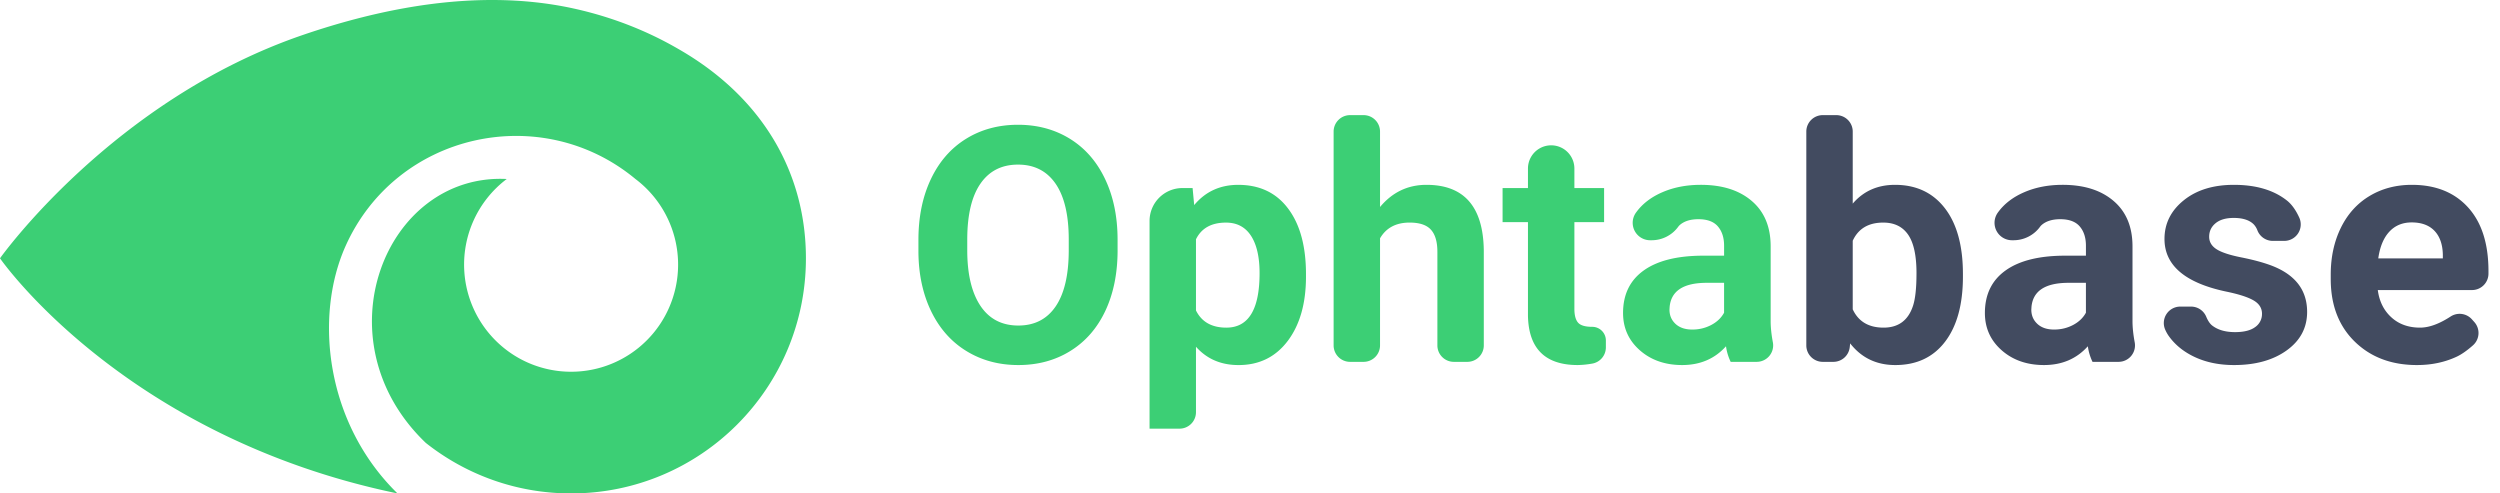
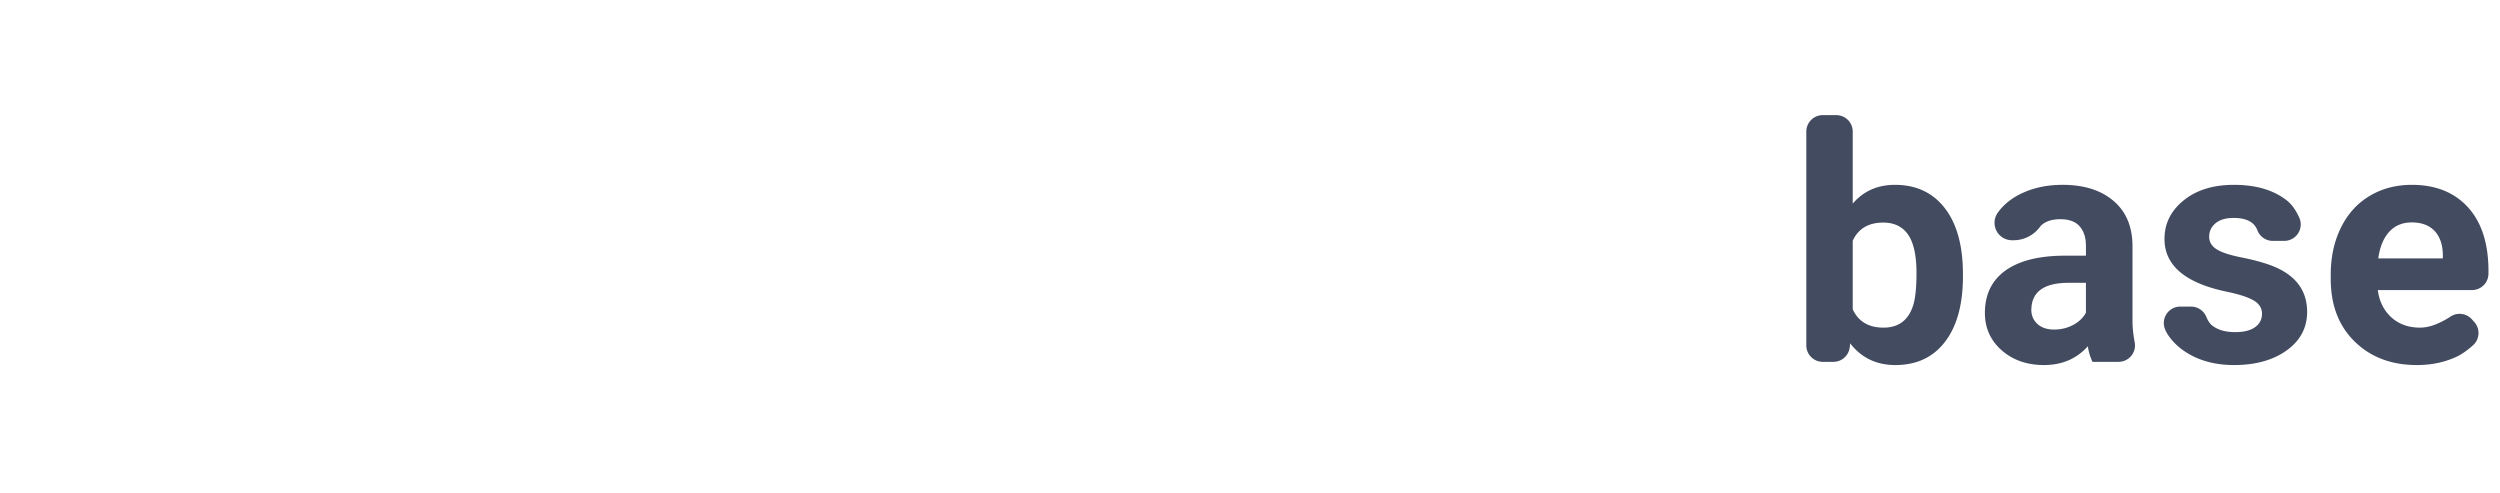
<svg xmlns="http://www.w3.org/2000/svg" xmlns:xlink="http://www.w3.org/1999/xlink" width="152" height="30" viewBox="0 0 152 30">
  <defs>
-     <path d="M19.03 0c-1.796.004-3.4.192-4.83.5-3.383.732-5.649 2.013-6.595 2.565C2.488 6.055 0 10.667 0 15.704 0 23.599 6.392 30 14.278 30c3.337 0 6.404-1.15 8.834-3.072 6.522-6.24 2.475-16.417-4.922-16.045a6.52 6.52 0 0 1-.804 10.928 6.503 6.503 0 0 1-8.824-2.61 6.52 6.52 0 0 1 1.806-8.32c5.738-4.758 14.542-2.81 17.623 4.082 1.917 4.29 1.213 10.768-3.159 15.037C41.51 26.542 49 15.704 49 15.704S42.158 6.07 30.546 2.112C26.083.591 22.307.006 19.129 0h-.1z" id="54y2ohfeja" />
-   </defs>
+     </defs>
  <g fill="none" fill-rule="evenodd">
    <g fill-rule="nonzero">
-       <path d="M67.95 15.213c0 1.4-.248 2.627-.743 3.682-.495 1.054-1.203 1.868-2.124 2.44-.921.574-1.978.86-3.169.86-1.178 0-2.23-.283-3.154-.85-.925-.566-1.64-1.375-2.149-2.426-.507-1.051-.765-2.26-.771-3.628v-.703c0-1.4.252-2.632.757-3.696.504-1.065 1.217-1.882 2.138-2.452.922-.57 1.975-.854 3.16-.854 1.184 0 2.237.285 3.159.854.92.57 1.634 1.387 2.138 2.452.505 1.064.757 2.293.757 3.686v.635zm-2.97-.645c0-1.49-.266-2.623-.8-3.398-.534-.775-1.296-1.162-2.285-1.162-.984 0-1.742.382-2.276 1.147-.534.765-.804 1.887-.81 3.365v.693c0 1.452.267 2.578.8 3.379.534.8 1.302 1.201 2.305 1.201.983 0 1.738-.386 2.266-1.157.527-.772.794-1.896.8-3.374v-.694zM79.404 16.814c0 1.628-.37 2.932-1.108 3.912-.739.98-1.737 1.47-2.993 1.47-1.068 0-1.93-.372-2.588-1.114v3.98a1 1 0 0 1-1 1h-1.822V13.434a2 2 0 0 1 2-2h.617l.097 1.035c.684-.82 1.576-1.23 2.676-1.23 1.302 0 2.315.481 3.037 1.445.723.963 1.084 2.291 1.084 3.984v.146zm-2.822-.205c0-.983-.174-1.741-.522-2.275-.349-.534-.855-.8-1.519-.8-.885 0-1.494.338-1.826 1.015v4.326c.345.697.96 1.045 1.846 1.045 1.347 0 2.021-1.104 2.021-3.31zM83.906 12.586c.749-.899 1.69-1.348 2.823-1.348 2.291 0 3.453 1.332 3.486 3.994V21a1 1 0 0 1-1 1h-.822a1 1 0 0 1-1-1v-5.69c0-.605-.13-1.053-.391-1.342-.26-.29-.693-.435-1.299-.435-.827 0-1.426.32-1.797.957V21a1 1 0 0 1-1 1h-.822a1 1 0 0 1-1-1V8a1 1 0 0 1 1-1h.822a1 1 0 0 1 1 1v4.586zM95.723 10.247v1.187h1.806v2.07h-1.806v5.273c0 .391.075.67.224.84.15.17.436.254.86.254a.83.83 0 0 1 .83.83v.418a1 1 0 0 1-.835.989 5.557 5.557 0 0 1-.874.087c-1.98 0-2.989-.999-3.028-2.998v-5.693h-1.543v-2.07H92.9v-1.187a1.411 1.411 0 0 1 2.823 0zM105.225 22a3.134 3.134 0 0 1-.284-.947c-.683.761-1.572 1.142-2.666 1.142-1.035 0-1.893-.3-2.573-.898-.68-.6-1.02-1.354-1.02-2.266 0-1.12.415-1.979 1.245-2.578.83-.599 2.03-.902 3.598-.908h1.3v-.606c0-.488-.126-.878-.377-1.171-.25-.293-.646-.44-1.186-.44-.476 0-.848.114-1.118.342a.676.676 0 0 0-.11.119 1.997 1.997 0 0 1-1.61.818h-.097a1.06 1.06 0 0 1-.845-1.699c.378-.52.912-.93 1.602-1.225.69-.297 1.465-.445 2.324-.445 1.302 0 2.336.327 3.1.982.766.654 1.148 1.574 1.148 2.759v4.58c.003.374.048.793.135 1.258a1 1 0 0 1-.982 1.183h-1.584zm-2.334-1.963c.416 0 .8-.093 1.152-.278.352-.186.612-.435.781-.747v-1.817h-1.054c-1.413 0-2.165.489-2.256 1.465l-.01.166c0 .352.124.641.371.87.247.227.586.341 1.016.341z" fill="#3CCF75" />
      <path d="M127.225 22a3.134 3.134 0 0 1-.284-.947c-.683.761-1.572 1.142-2.666 1.142-1.035 0-1.893-.3-2.573-.898-.68-.6-1.02-1.354-1.02-2.266 0-1.12.415-1.979 1.245-2.578.83-.599 2.03-.902 3.598-.908h1.3v-.606c0-.488-.126-.878-.377-1.171-.25-.293-.646-.44-1.186-.44-.476 0-.848.114-1.118.342a.676.676 0 0 0-.11.119 1.997 1.997 0 0 1-1.61.818h-.097a1.06 1.06 0 0 1-.845-1.699c.378-.52.912-.93 1.602-1.225.69-.297 1.465-.445 2.324-.445 1.302 0 2.336.327 3.1.982.766.654 1.148 1.574 1.148 2.759v4.58c.003.374.048.793.135 1.258a1 1 0 0 1-.982 1.183h-1.584zm-2.334-1.963c.416 0 .8-.093 1.152-.278.352-.186.612-.435.781-.747v-1.817h-1.054c-1.413 0-2.165.489-2.256 1.465l-.01.166c0 .352.124.641.371.87.247.227.586.341 1.016.341zM119.346 16.814c0 1.693-.362 3.013-1.084 3.96-.723.948-1.732 1.421-3.028 1.421-1.145 0-2.06-.44-2.744-1.318l-.026.235a1 1 0 0 1-.994.888h-.646a1 1 0 0 1-1-1V8a1 1 0 0 1 1-1h.822a1 1 0 0 1 1 1v4.38c.652-.76 1.508-1.142 2.569-1.142 1.289 0 2.3.474 3.032 1.421.732.947 1.099 2.28 1.099 4v.155zm-2.823-.205c0-1.067-.169-1.847-.507-2.338-.339-.492-.843-.738-1.514-.738-.898 0-1.517.368-1.856 1.104v4.17c.346.742.97 1.113 1.875 1.113.912 0 1.51-.45 1.797-1.348.137-.43.205-1.084.205-1.963zM137.53 19.08c0-.345-.172-.617-.513-.815-.342-.199-.89-.376-1.646-.533-2.513-.527-3.77-1.595-3.77-3.203 0-.937.39-1.72 1.168-2.348.778-.629 1.795-.943 3.051-.943 1.341 0 2.414.316 3.218.948.292.229.544.577.757 1.044a1.002 1.002 0 0 1-.91 1.416h-.7c-.409 0-.777-.249-.93-.628a1.106 1.106 0 0 0-.224-.372c-.26-.264-.667-.396-1.22-.396-.476 0-.844.107-1.104.322-.26.215-.39.489-.39.82 0 .313.148.565.444.757.296.192.796.358 1.499.498.703.14 1.295.298 1.777.474 1.491.547 2.236 1.494 2.236 2.842 0 .963-.413 1.743-1.24 2.339-.827.595-1.894.893-3.203.893-.885 0-1.671-.158-2.358-.473-.687-.316-1.226-.749-1.617-1.3a2.186 2.186 0 0 1-.206-.368 1 1 0 0 1 .909-1.413h.658a1 1 0 0 1 .922.614c.106.253.227.432.364.538.345.267.807.4 1.387.4.54 0 .949-.102 1.225-.307a.957.957 0 0 0 .415-.806zM146.953 22.195c-1.55 0-2.81-.475-3.784-1.425-.973-.951-1.46-2.217-1.46-3.8v-.273c0-1.06.205-2.01.615-2.846.41-.837.991-1.482 1.743-1.934.752-.452 1.61-.679 2.574-.679 1.445 0 2.583.456 3.413 1.367.83.912 1.245 2.204 1.245 3.877v.153a1 1 0 0 1-1 1h-5.729c.091.69.367 1.243.826 1.66.458.417 1.04.625 1.743.625.548 0 1.168-.226 1.86-.677a1 1 0 0 1 1.292.172l.152.17a1 1 0 0 1-.088 1.412c-.368.325-.701.557-1 .695-.722.336-1.523.503-2.402.503zm-.322-8.672c-.56 0-1.014.19-1.362.567-.349.377-.572.918-.67 1.62h3.926v-.224c-.013-.625-.182-1.108-.507-1.45-.326-.342-.788-.513-1.387-.513z" fill="#424B60" />
    </g>
    <use fill="#3CCF75" transform="matrix(-1 0 0 1 49 0)" xlink:href="#54y2ohfeja" />
  </g>
</svg>